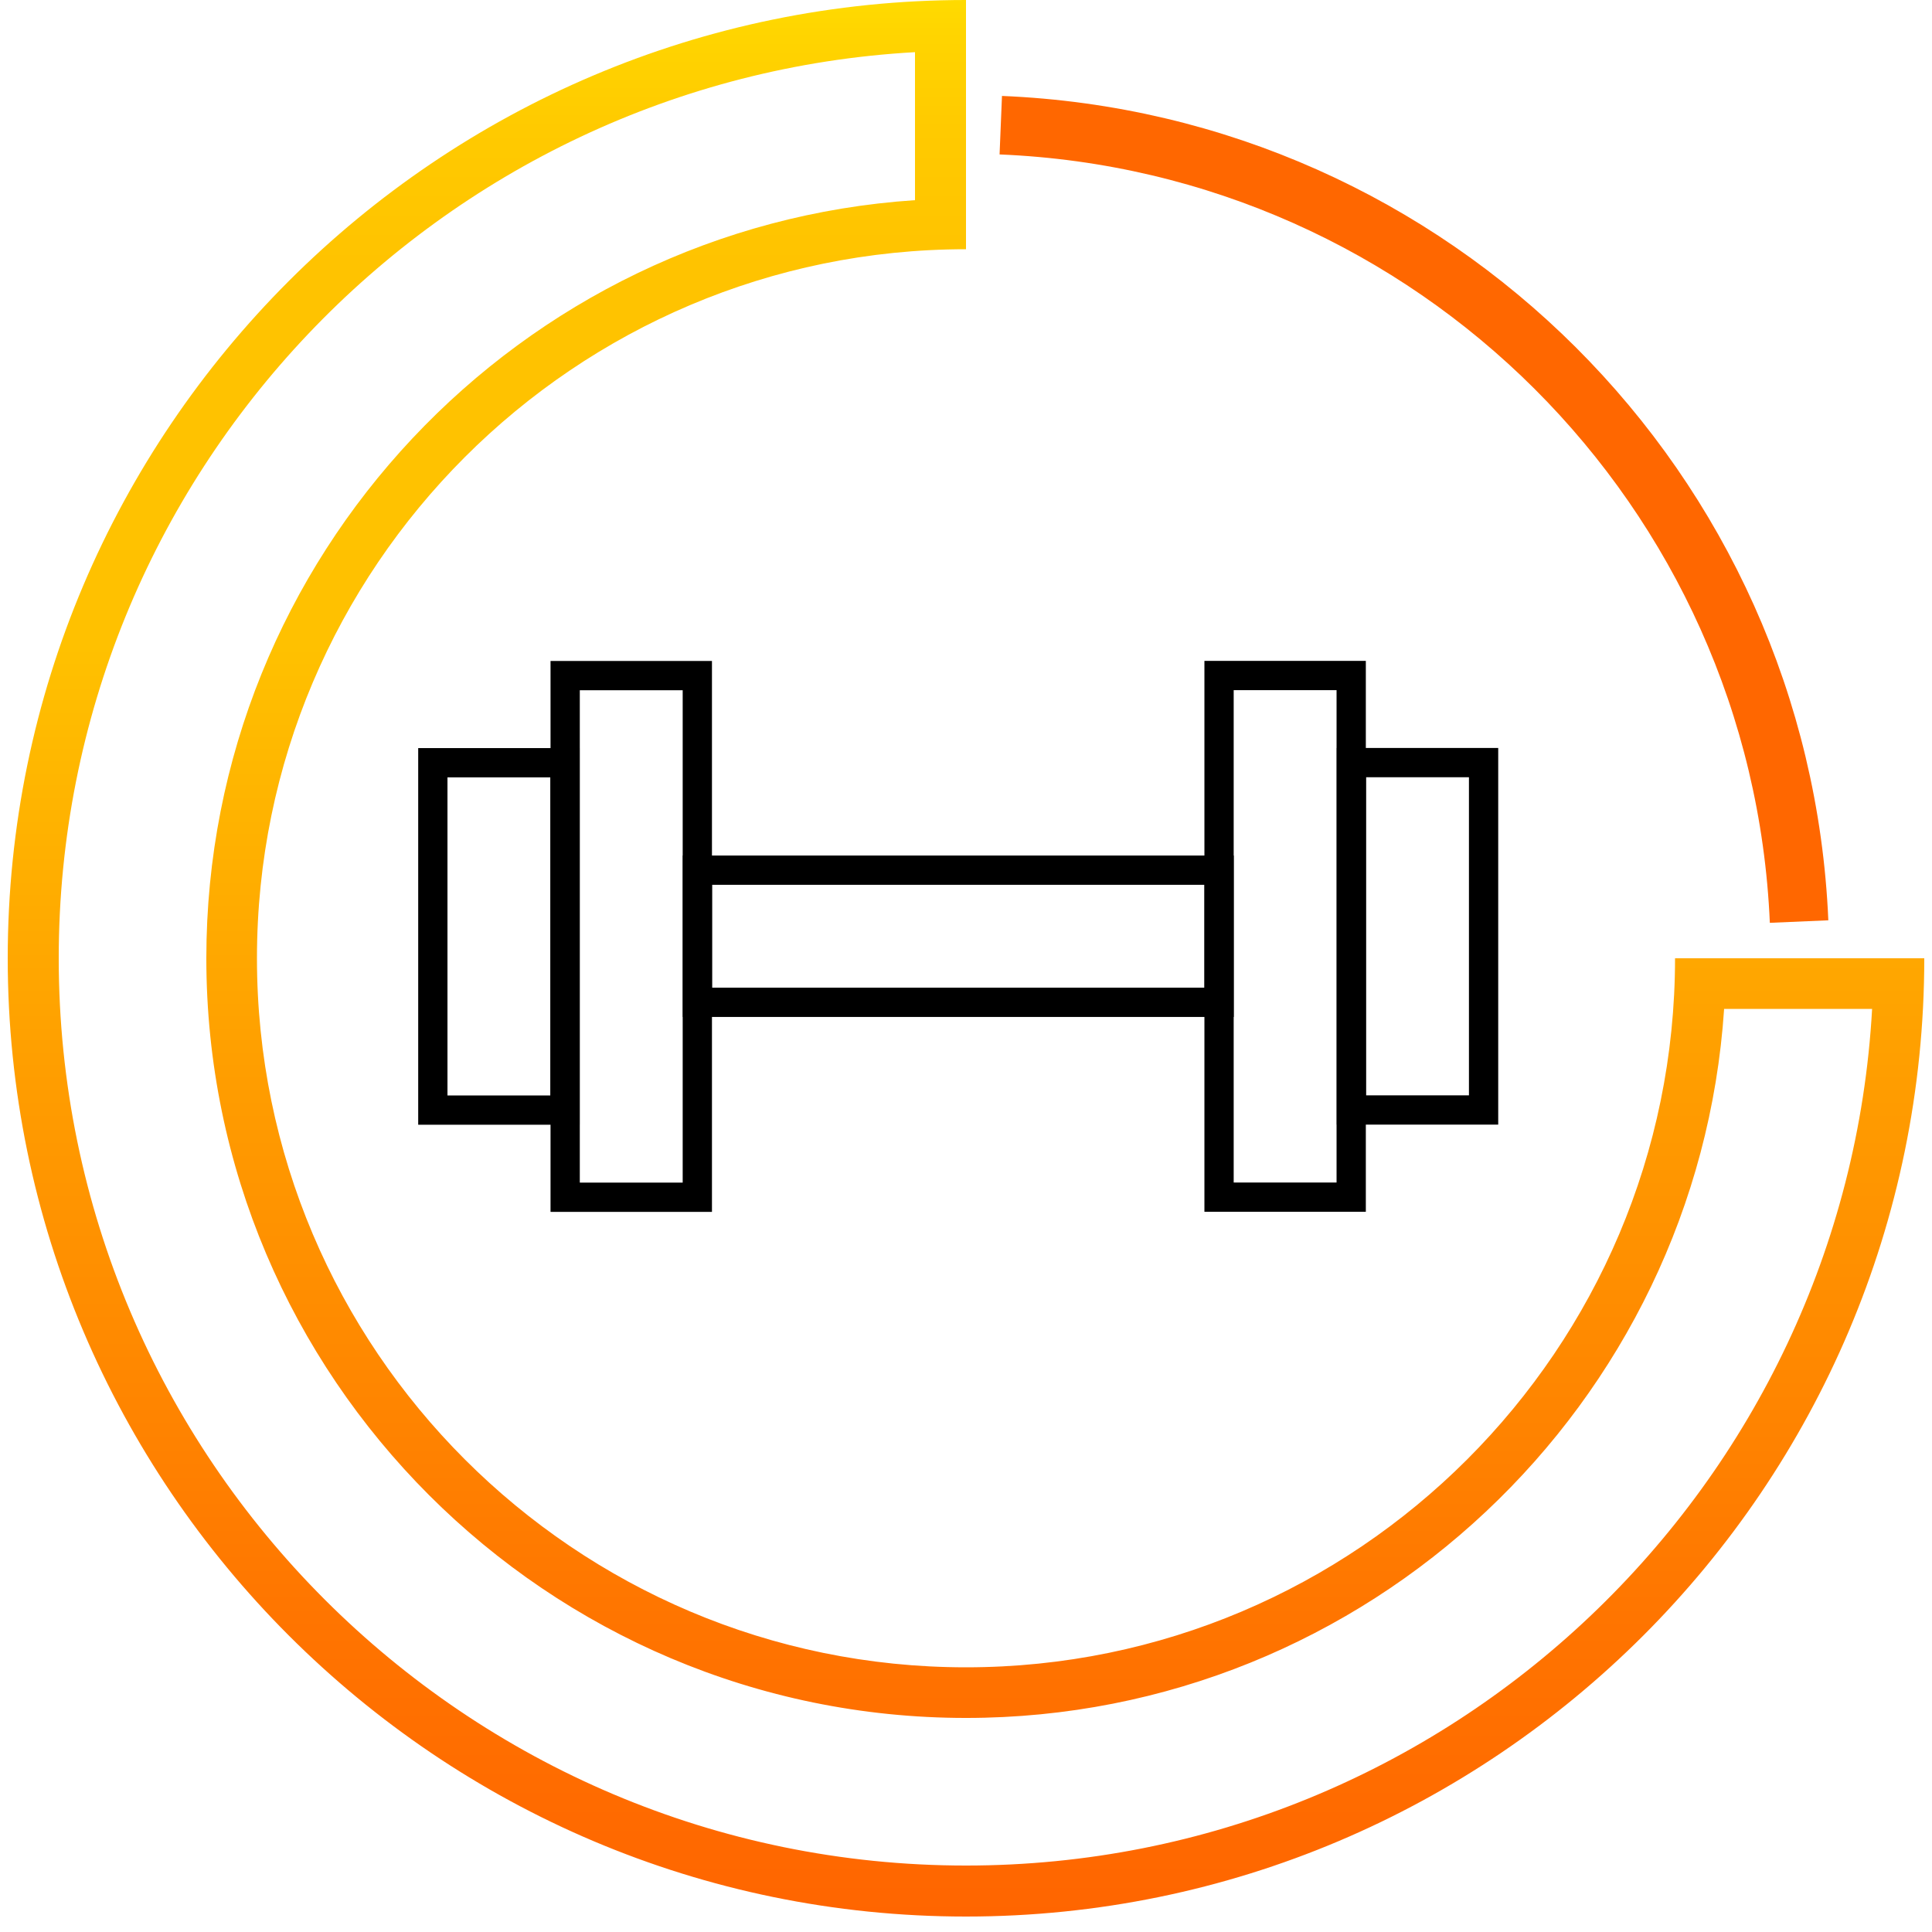
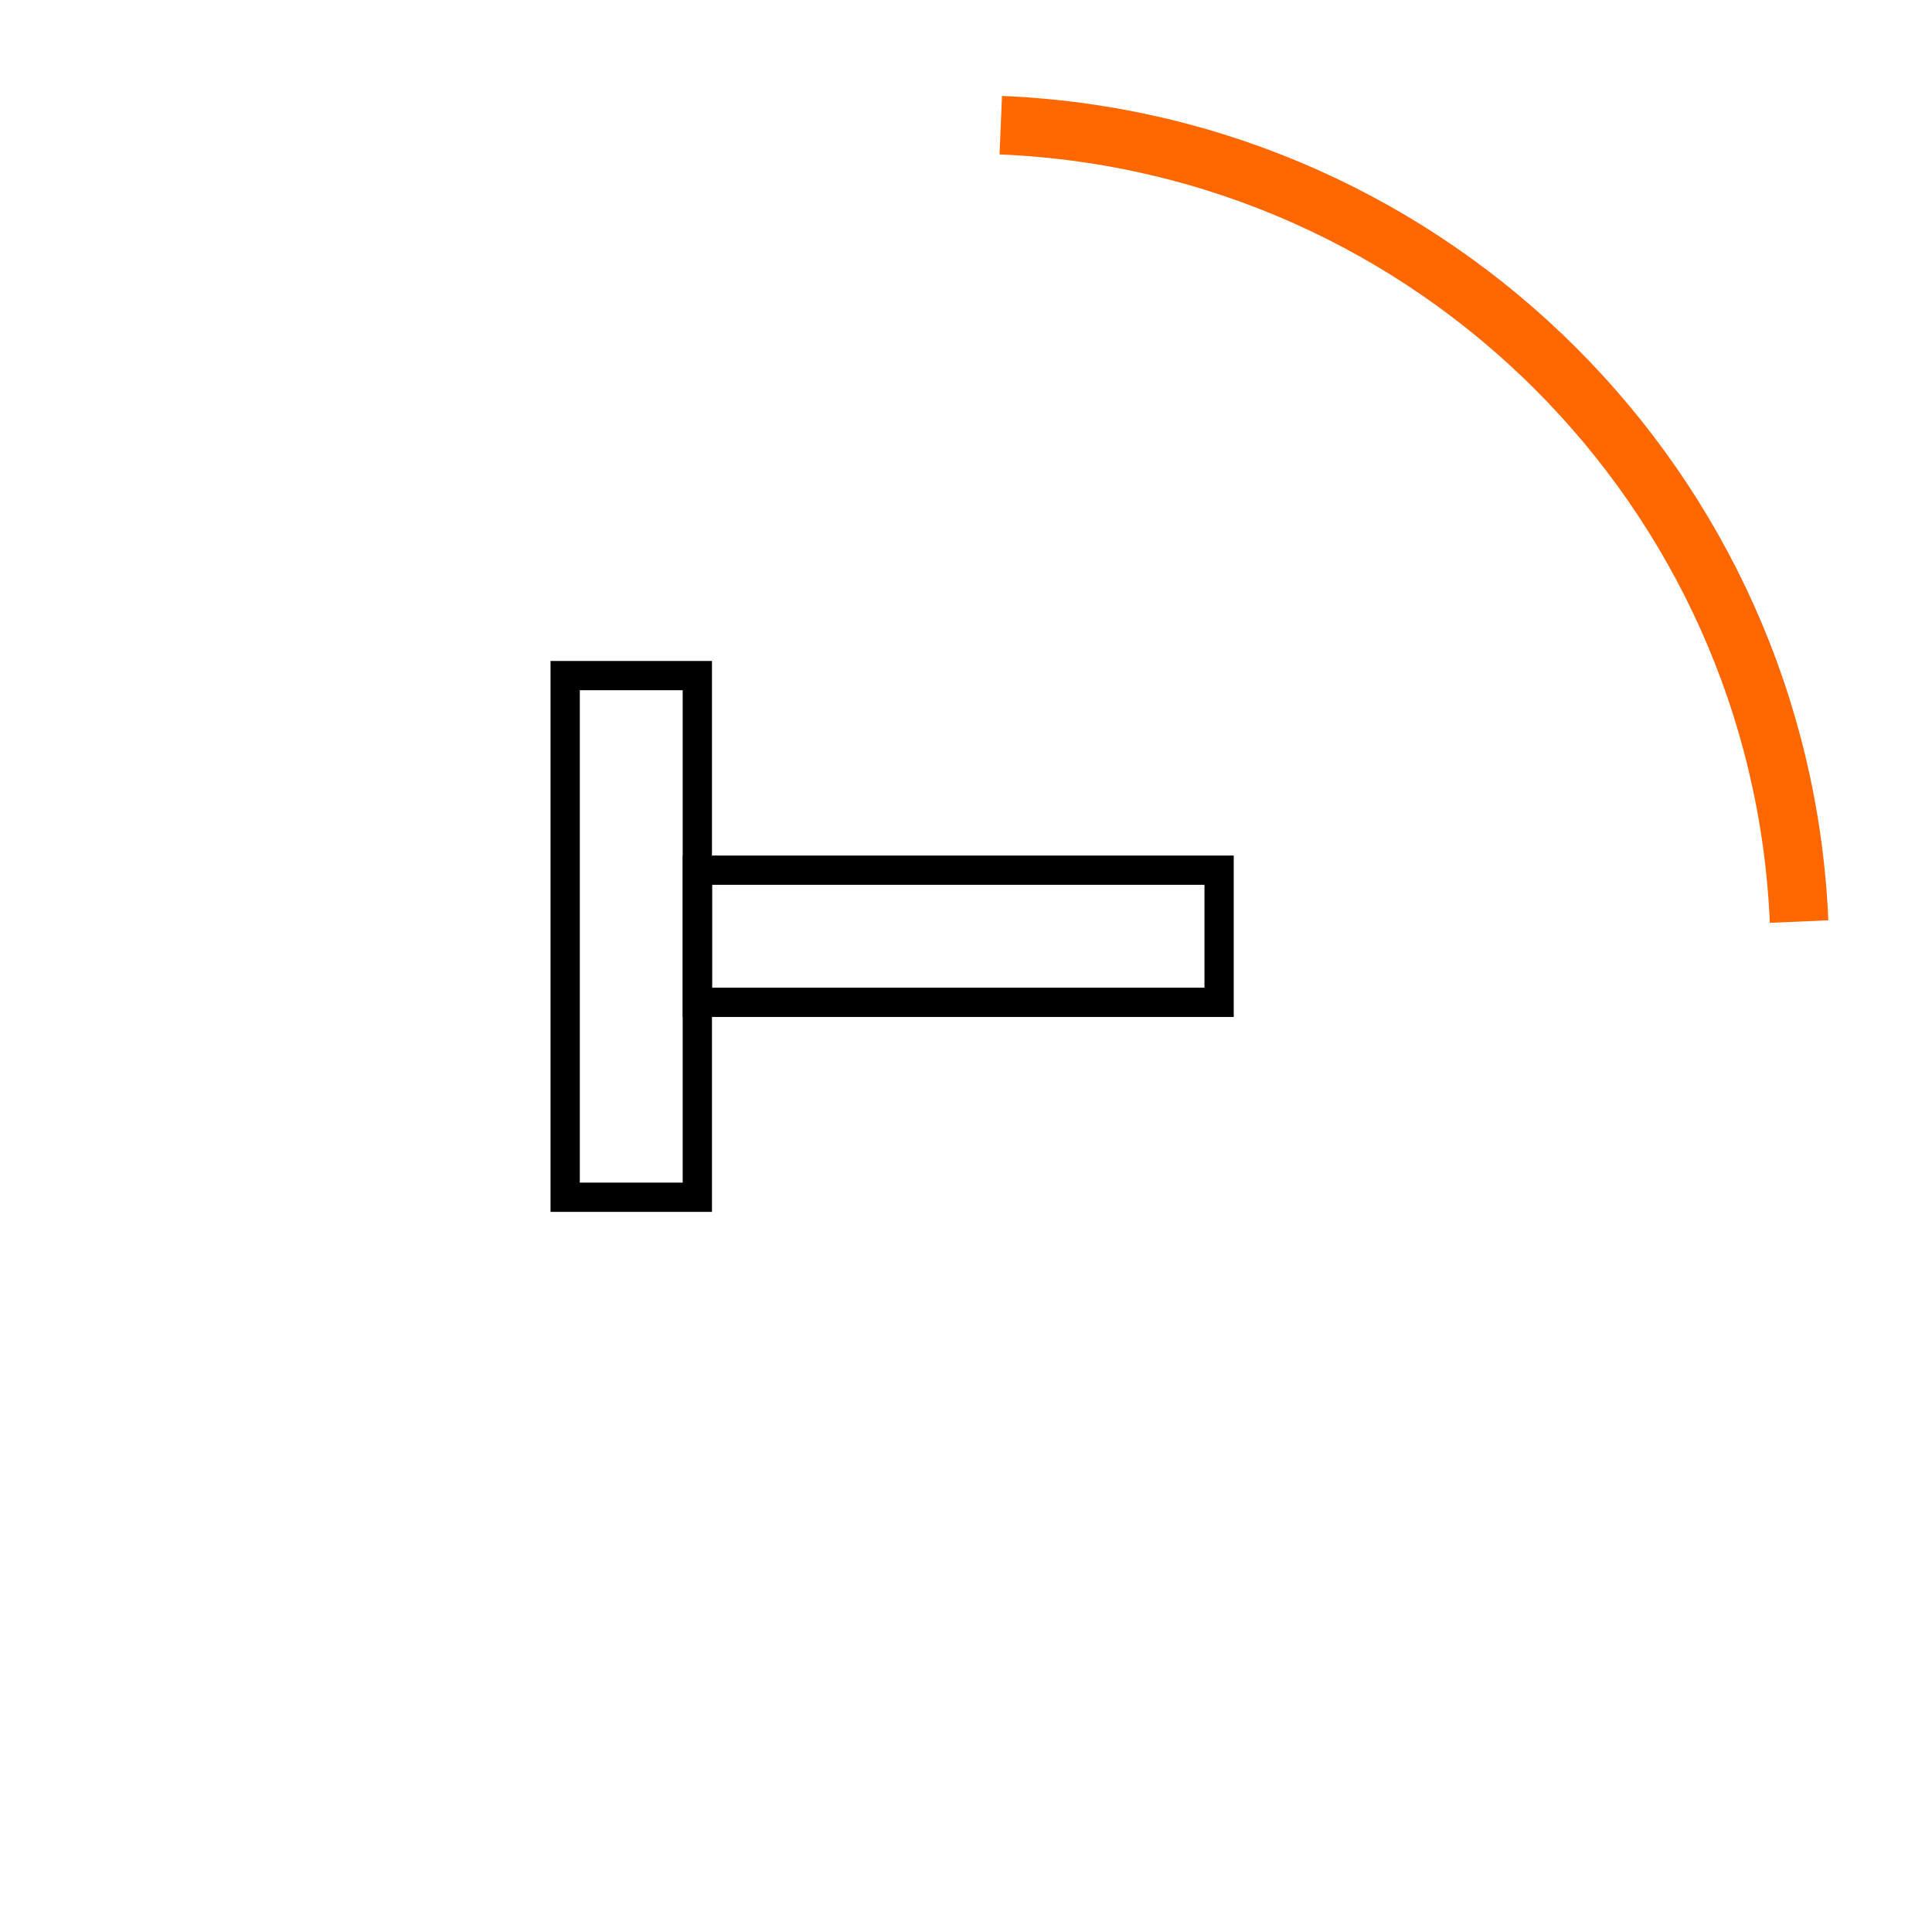
<svg xmlns="http://www.w3.org/2000/svg" width="198" height="198" viewBox="0 0 198 198" fill="none">
  <path d="M102.564 12.83C146.876 14.652 182.477 50.173 184.378 94.446" stroke="#FF6700" stroke-width="6" stroke-miterlimit="10" />
-   <path d="M93.773 5.346V20.513C53.262 23.206 21.146 57.024 21.146 98.208C21.146 141.134 56.074 176.062 99 176.062C140.184 176.062 174.002 143.906 176.695 103.396H191.862C189.13 152.262 148.54 191.189 99 191.189C47.718 191.189 6.019 149.49 6.019 98.208C6.019 48.668 44.946 8.078 93.773 5.346ZM99 0C44.867 0 0.792 44.075 0.792 98.208C0.792 152.341 44.867 196.416 99 196.416C153.133 196.416 197.208 152.381 197.208 98.208H171.666C171.666 138.283 139.075 170.874 99 170.874C58.925 170.874 26.334 138.283 26.334 98.208C26.334 58.133 58.925 25.542 99 25.542V0Z" fill="url(#paint0_linear_794_126)" />
  <path d="M124.938 89.179H71.478V102.722H124.938V89.179Z" stroke="black" stroke-width="3" stroke-miterlimit="10" />
-   <path d="M138.477 122.69V69.23H124.934L124.934 122.69H138.477Z" stroke="black" stroke-width="3" stroke-miterlimit="10" />
-   <path d="M152.044 113.756V78.155H138.501V113.756H152.044Z" stroke="black" stroke-width="3" stroke-miterlimit="10" />
-   <path d="M57.903 113.768L57.903 78.168H44.359L44.359 113.768H57.903Z" stroke="black" stroke-width="3" stroke-miterlimit="10" />
  <path d="M71.465 122.699L71.465 69.239H57.921L57.921 122.699H71.465Z" stroke="black" stroke-width="3" stroke-miterlimit="10" />
  <defs>
    <linearGradient id="paint0_linear_794_126" x1="99" y1="-2.41699e-05" x2="99" y2="196.413" gradientUnits="userSpaceOnUse">
      <stop stop-color="#FFDB00" />
      <stop offset="0.016" stop-color="#FFD500" />
      <stop offset="0.067" stop-color="#FFCA00" />
      <stop offset="0.138" stop-color="#FFC300" />
      <stop offset="0.337" stop-color="#FFC100" />
      <stop offset="0.565" stop-color="#FF9D00" />
      <stop offset="0.851" stop-color="#FF7400" />
      <stop offset="1" stop-color="#FF6500" />
    </linearGradient>
  </defs>
</svg>